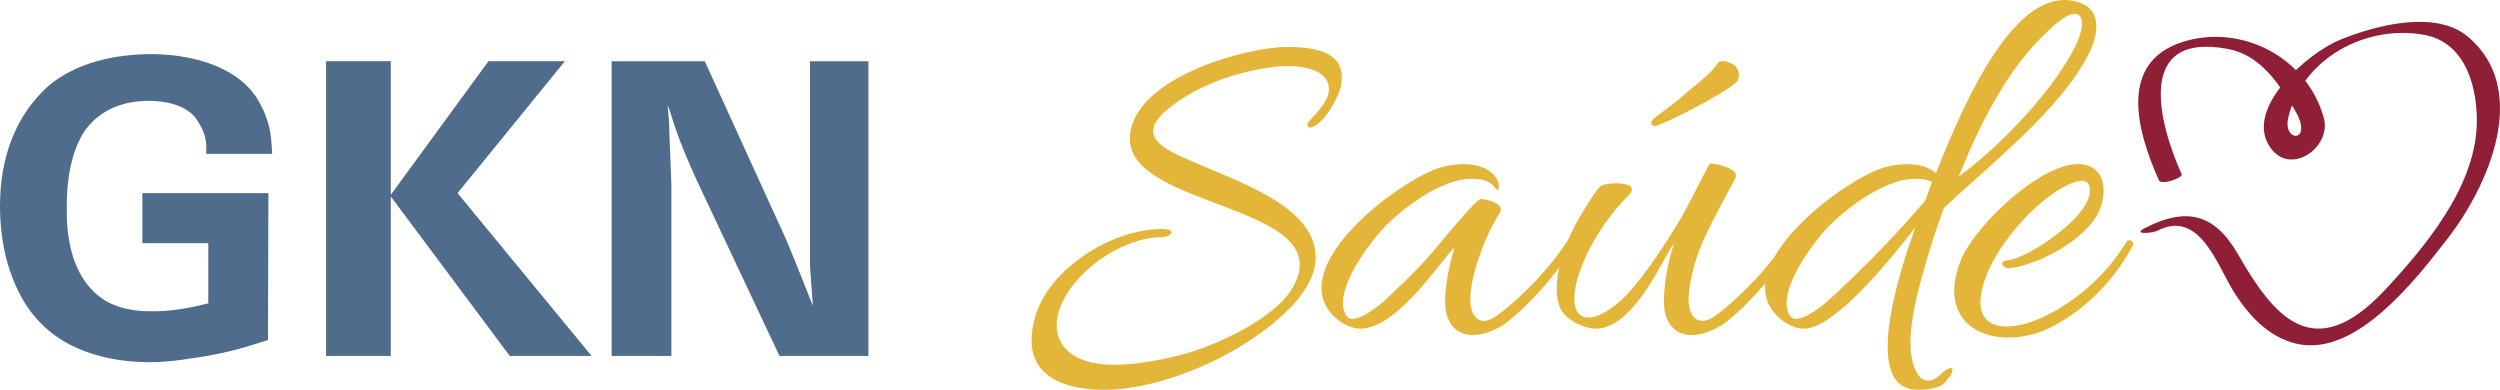
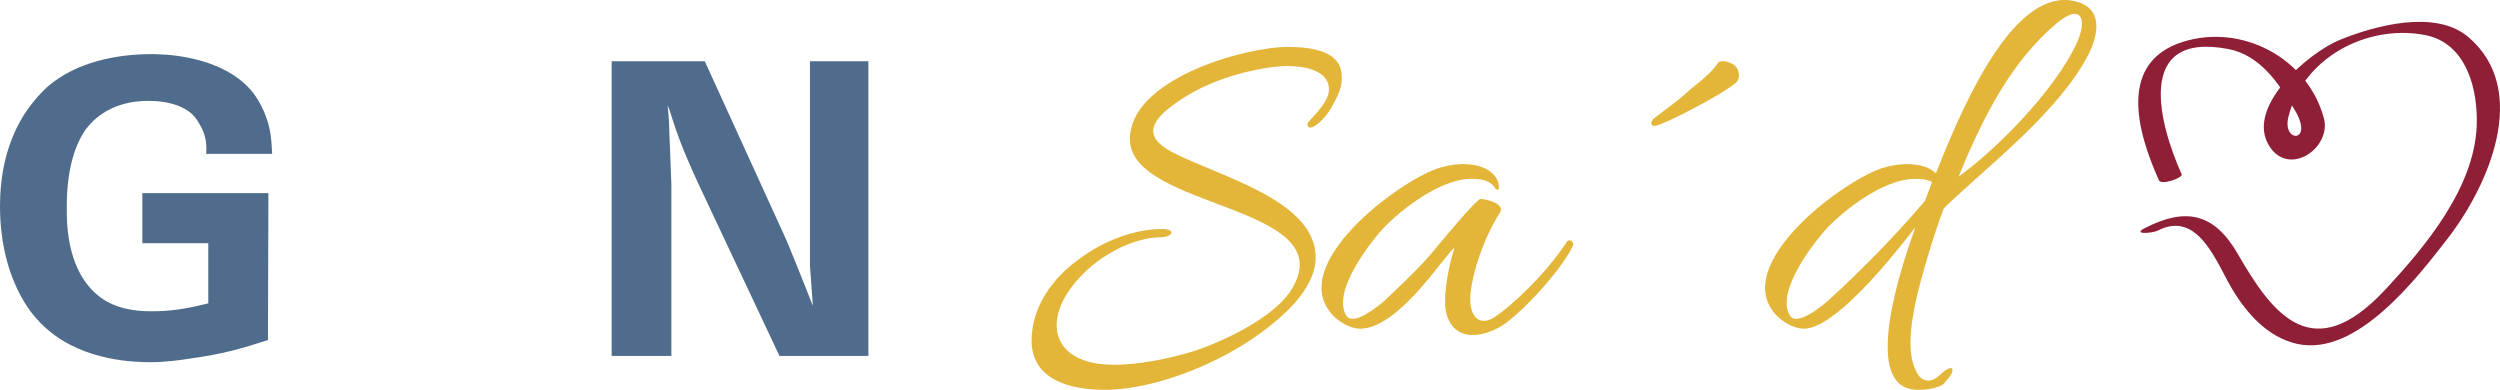
<svg xmlns="http://www.w3.org/2000/svg" xml:space="preserve" width="143.297mm" height="22.344mm" style="shape-rendering:geometricPrecision; text-rendering:geometricPrecision; image-rendering:optimizeQuality; fill-rule:evenodd; clip-rule:evenodd" viewBox="0 0 14285.52 2227.49">
  <defs>
    <style type="text/css"> .fil2 {fill:#4F6C8C;fill-rule:nonzero} .fil1 {fill:#8F1E37;fill-rule:nonzero} .fil0 {fill:#E3B639;fill-rule:nonzero} </style>
  </defs>
  <g id="Camada_x0020_1">
    <g id="_3068704544576">
      <path class="fil0" d="M7616.73 598.04c-41.89,88.06 -145.96,171.52 -145.96,109.48 0,-16 123.24,-112.15 123.24,-196.38 0,-90.39 -98.23,-133.72 -238.73,-133.72 -103.43,0 -364.63,43.33 -570.06,168 -224.56,136.71 -258.1,233.49 -87.11,323.88 269.61,140.25 819.9,274 819.9,601.7 0,86.76 -44.34,177.15 -128.86,270.59 -266.86,283.18 -747.09,485.83 -1078.42,485.83 -261.59,0 -415.94,-97 -415.94,-279.98 0,-190.47 115.06,-355.24 272.56,-467.85 143.39,-108.38 323.48,-171.02 471.82,-171.02 87.08,0 58.95,46.98 -5.55,46.98 -134.59,0 -317.26,81.13 -443.91,208.55 -249.98,249.14 -190.72,520.12 174.48,520.12 191,0 409.68,-59.44 494.26,-90.46 205.18,-74.56 443.77,-205.59 525.43,-345.6 283.46,-479.99 -927.3,-451.89 -927.3,-853.52 0,-342.4 654.47,-526.51 901.59,-526.51 208.42,0 309.17,55.99 309.17,171.45 0,56.06 -14,93.16 -50.6,158.47z" />
      <path class="fil0" d="M7592.21 1772.43c-207.92,-292.96 432.89,-760.47 643.63,-816.46 84.19,-24.44 207.85,-30.91 280.68,25.22 27.96,21.76 48.15,52.61 48.15,84.08 0,21.91 -3.7,21.91 -16.82,15.65 -31.33,-53.11 -87.53,-59.01 -140.84,-59.01 -146.45,0 -342.34,124.25 -488.54,267.88 -79.13,80.64 -312.19,376.56 -225.29,513.75 39.5,62 177.57,-50.09 216.64,-83.88 72.7,-68.55 199.55,-187.38 272.11,-274.49 39.35,-46.36 253.11,-308.12 278.4,-308.12 28.02,0 137.54,24.43 112.47,74.91 -101.51,158.47 -157.28,351.76 -168.32,450.76 -17.28,134.34 39.21,206.2 129.24,153.24 92.11,-56.17 303.26,-252.23 418.24,-433.21 14.07,-22.12 47.68,-2.96 34,25.07 -50.57,109.06 -225.15,314.38 -365.8,426.49 -89.89,74.95 -297.56,149.69 -353.76,-37.24 -25.43,-83.94 8.71,-271.25 44.69,-380.31 -47.22,25.14 -314.37,461.52 -538.92,461.52 -59.05,0 -137.45,-43.96 -179.96,-105.85z" />
-       <path class="fil0" d="M9871.08 1834.32c-93.02,75.16 -297.63,149.54 -354.36,-37.18 -24.93,-83.98 8.72,-293.03 47.94,-401.56 -41.89,30.76 -215.76,482.55 -446.33,482.55 -56.28,0 -160.19,-40.72 -196.6,-105.71 -64.57,-115.18 -2.74,-348.95 98.16,-520.57 39.36,-68.23 109.77,-183.55 134.77,-193.11 47.79,-15.3 111.83,-15.3 151.47,0 33.52,15.61 14.49,46.71 -5.38,62.46 -61.83,62.43 -204.97,227.76 -275.51,436.45 -89.72,264.57 36.82,336.07 233.63,162.02 103.57,-93.62 224.49,-274.46 328.47,-442.71 50.68,-80.71 146.1,-280.29 182.71,-342.4 35.91,0 174.12,27.53 145.95,83.74 -34.04,62.64 -137.93,255.85 -174.19,336.78 -41.95,90.13 -75.69,195.88 -89.82,307.8 -17.34,134.27 39.36,206.05 132.13,153.13 89.71,-56.21 300.13,-252.16 415.94,-433.25 13.93,-21.98 50.12,-2.88 35.84,25.21 -53.04,108.81 -224.35,314.24 -364.81,426.36z" />
      <path class="fil0" d="M11862.95 255.35c70.9,-150.04 28.52,-240 -111.9,-121.44 -252.84,214.57 -412.74,517.02 -559.12,875.36 224.63,-162.45 544.49,-489.52 671.03,-753.92zm-921.11 766.58c-145.99,0 -342.83,124.25 -488.68,267.88 -78.85,80.64 -311.63,376.56 -224.83,513.71 39.11,62.04 177.04,-50.05 215.97,-83.84 189.04,-171.87 387.88,-374.23 556.66,-573.51l38.9 -105.85c-28.03,-15.51 -61.16,-18.39 -98.02,-18.39zm-815.08 750.51c-207.46,-292.96 433.35,-760.47 643.81,-816.46 84.44,-24.44 210.34,-30.91 281.03,25.22l10.98 8.93c188.3,-482.63 466.48,-1055.5 789.51,-984.07 160.47,33.94 146.06,177.21 81.77,305.41 -166.04,324.26 -573.43,635.58 -826.3,878.11 -55.96,146.51 -120.6,364.77 -154.32,504.53 -45.05,196.03 -50.64,342.76 -2.46,429.73 21.98,50.29 72.52,71.99 125.9,25.67 14.29,-9.6 22.65,-22.22 41.82,-34.74 34.07,-21.98 48.07,-12.48 31.47,25.14 -11.56,15.37 -25.42,34.22 -42.41,53.18 -39.22,31.02 -134.8,40.17 -185.38,31.02 -280.65,-49.98 -50.29,-722.66 22.68,-925.44 -171.66,221.88 -469.36,579.59 -637.93,579.59 -59.23,0 -137.58,-43.96 -180.17,-105.82z" />
-       <path class="fil0" d="M11484.68 1532.29c-42.24,3.37 -61.76,-40.38 -19.66,-43.62 89.64,-9.07 247.24,-108.88 351.09,-202.16 47.72,-40.54 132.09,-133.96 126.25,-202.78 -2.63,-87.08 -103.99,-40.31 -143.49,-18.46 -165.44,84.13 -407.22,342.55 -468.48,569.71 -70.62,262.18 146.05,264.78 328.47,183.79 207.92,-93.06 387.56,-261.13 488.92,-432.65 11.08,-15.75 25.15,-15.75 30.53,-9.71 14.29,6.33 14.29,22.41 2.96,37.38 -112.33,205.99 -289.34,377.15 -485.8,467.71 -286.76,127 -646.08,0 -491.73,-392.84 84.2,-211.51 520.11,-619.64 730.42,-541.64 115.07,42.94 98.66,202.36 44.88,289.2 -101.11,165.33 -367.9,284.3 -494.37,296.05z" />
+       <path class="fil0" d="M11484.68 1532.29z" />
      <path class="fil0" d="M9918.42 473.03c-60.46,57.78 -409.4,240.13 -461.45,246.53 -33.66,0 -19.95,-25.63 -11.53,-38.26 6.25,-6.26 126.92,-95.83 158.54,-122.14 78,-73.43 164.55,-124.18 216.07,-204.4 35.03,-15.33 69.85,6.79 83.6,12.9 40.72,25.89 40.72,83.6 17.66,102.55l-2.88 2.82z" />
      <path class="fil1" d="M12466.45 995.75c-123.65,-274.35 -278.32,-819.41 265.85,-715.76 185.52,35.45 289.72,198.32 379.51,346.98 114.89,190.4 -71.68,191.5 -35.87,43.26 81.8,-340.02 449.35,-532.81 779.41,-470.53 240.42,45.26 305.69,314.34 296.97,522.05 -15.33,354.57 -294.97,688.75 -521.91,932.69 -414.44,445.55 -643.35,143.6 -842.02,-201.56 -135.58,-236.16 -298.38,-269.82 -532.6,-149.4 -76.1,39.07 44.98,29.19 73.82,14.21 234.05,-120.28 335.97,186.08 427.34,337.14 84.62,140.32 203.24,272.03 367.33,309.59 342.55,78.71 691.99,-383.03 860.2,-599.04 233,-299.57 478.3,-849.15 119.93,-1154 -187.59,-159.64 -534.18,-64.78 -732.58,15.68 -185.06,75.2 -551.49,393.3 -400.18,614.2 116.09,169.48 352.78,-0.25 307.34,-166.84 -94.68,-346.59 -471.72,-540.59 -805.41,-435.36 -364.59,114.93 -269.46,496.83 -136.77,791.45 13.47,29.61 138.71,-14.56 129.63,-34.75z" />
      <path class="fil2" d="M1178.31 879.32c2.35,-52.4 2.35,-105.02 -40.55,-174.12 -16.67,-30.91 -38.23,-52.47 -47.72,-59.68 -85.92,-71.33 -221.81,-69.04 -245.59,-69.04 -62.11,0 -241.08,9.39 -355.56,164.48 -54.68,78.75 -107.26,214.68 -107.26,436.59 0,42.94 0,88.28 4.75,133.47 23.95,238.58 126.47,353.06 216.99,407.89 102.62,59.76 221.99,59.76 264.86,59.76 102.69,0 188.37,-11.96 321.93,-45.41l0 -343.42 -376.77 0 0 -286.38 720.33 0 -2.49 839.66c-143.14,45.47 -245.48,78.85 -457.9,107.51 -26.2,4.68 -124.04,18.95 -212.24,18.95 -78.75,0 -379.27,-2.35 -591.61,-188.43 -100.16,-85.78 -147.89,-183.65 -169.38,-226.53 -95.28,-198.11 -100.09,-400.75 -100.09,-477.07 0,-288.71 95.35,-462.83 159.78,-555.74 33.3,-45.33 73.95,-93.02 114.55,-128.93 159.88,-135.89 384,-183.68 591.54,-183.68 57.18,0 388.83,2.38 567.56,205.18 45.4,52.47 73.96,119.25 81.21,138.35 28.62,73.96 35.73,121.57 40.58,226.59l-376.9 0z" />
-       <polygon class="fil2" points="2232.97,349.87 2232.97,1113 2791.2,349.87 3227.72,349.87 2614.62,1103.47 3380.42,2033.79 2912.85,2033.79 2232.97,1122.57 2232.97,2033.79 1863.3,2033.79 1863.3,349.87 " />
      <path class="fil2" d="M4027.17 349.87l462.75 1013.71c35.77,85.95 71.5,171.66 104.95,257.58 16.64,40.54 33.45,83.45 49.98,126.47l-16.53 -228.95 0 -1168.81 333.9 0 0 1683.92 -508.16 0 -467.43 -992.29c-21.55,-47.72 -95.55,-205.11 -143.21,-357.81 -9.42,-28.55 -16.74,-57.21 -28.55,-81.06 4.88,47.69 9.46,95.35 9.46,143.17 2.35,38.13 2.35,78.72 4.71,116.91 2.53,61.97 4.96,126.4 7.29,190.83l0 980.26 -341.22 0 0 -1683.92 532.08 0z" />
    </g>
  </g>
</svg>